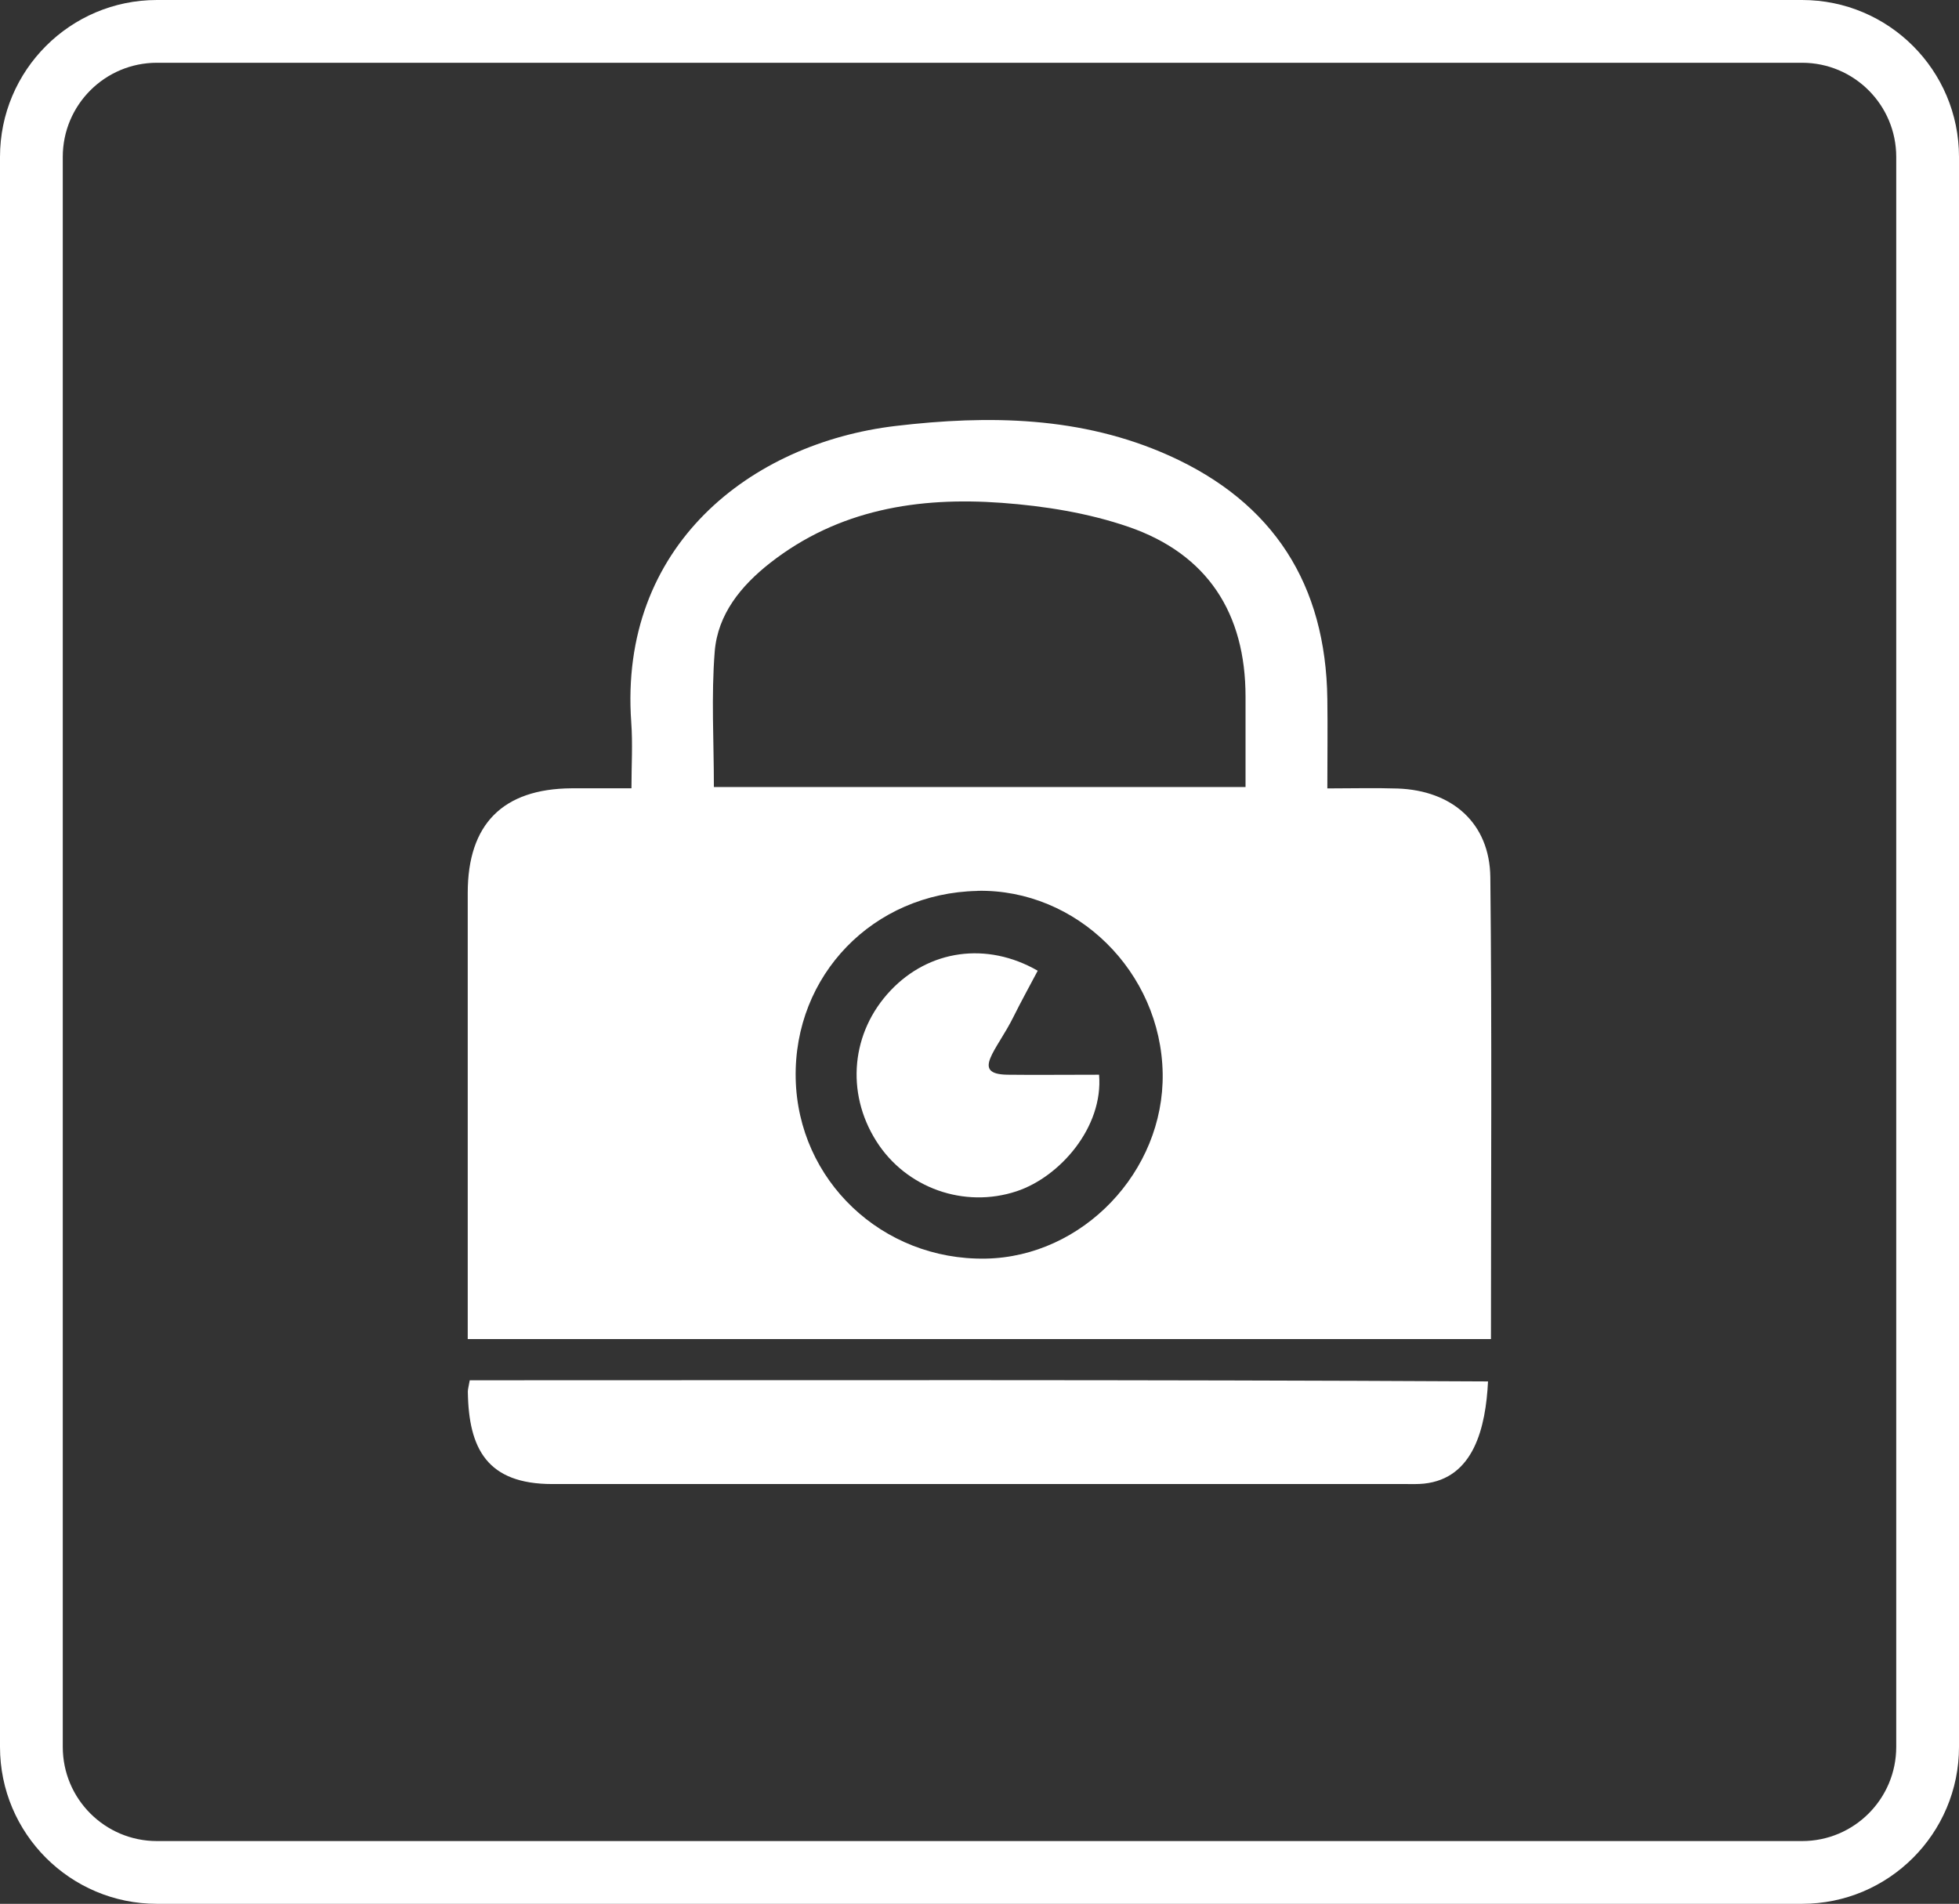
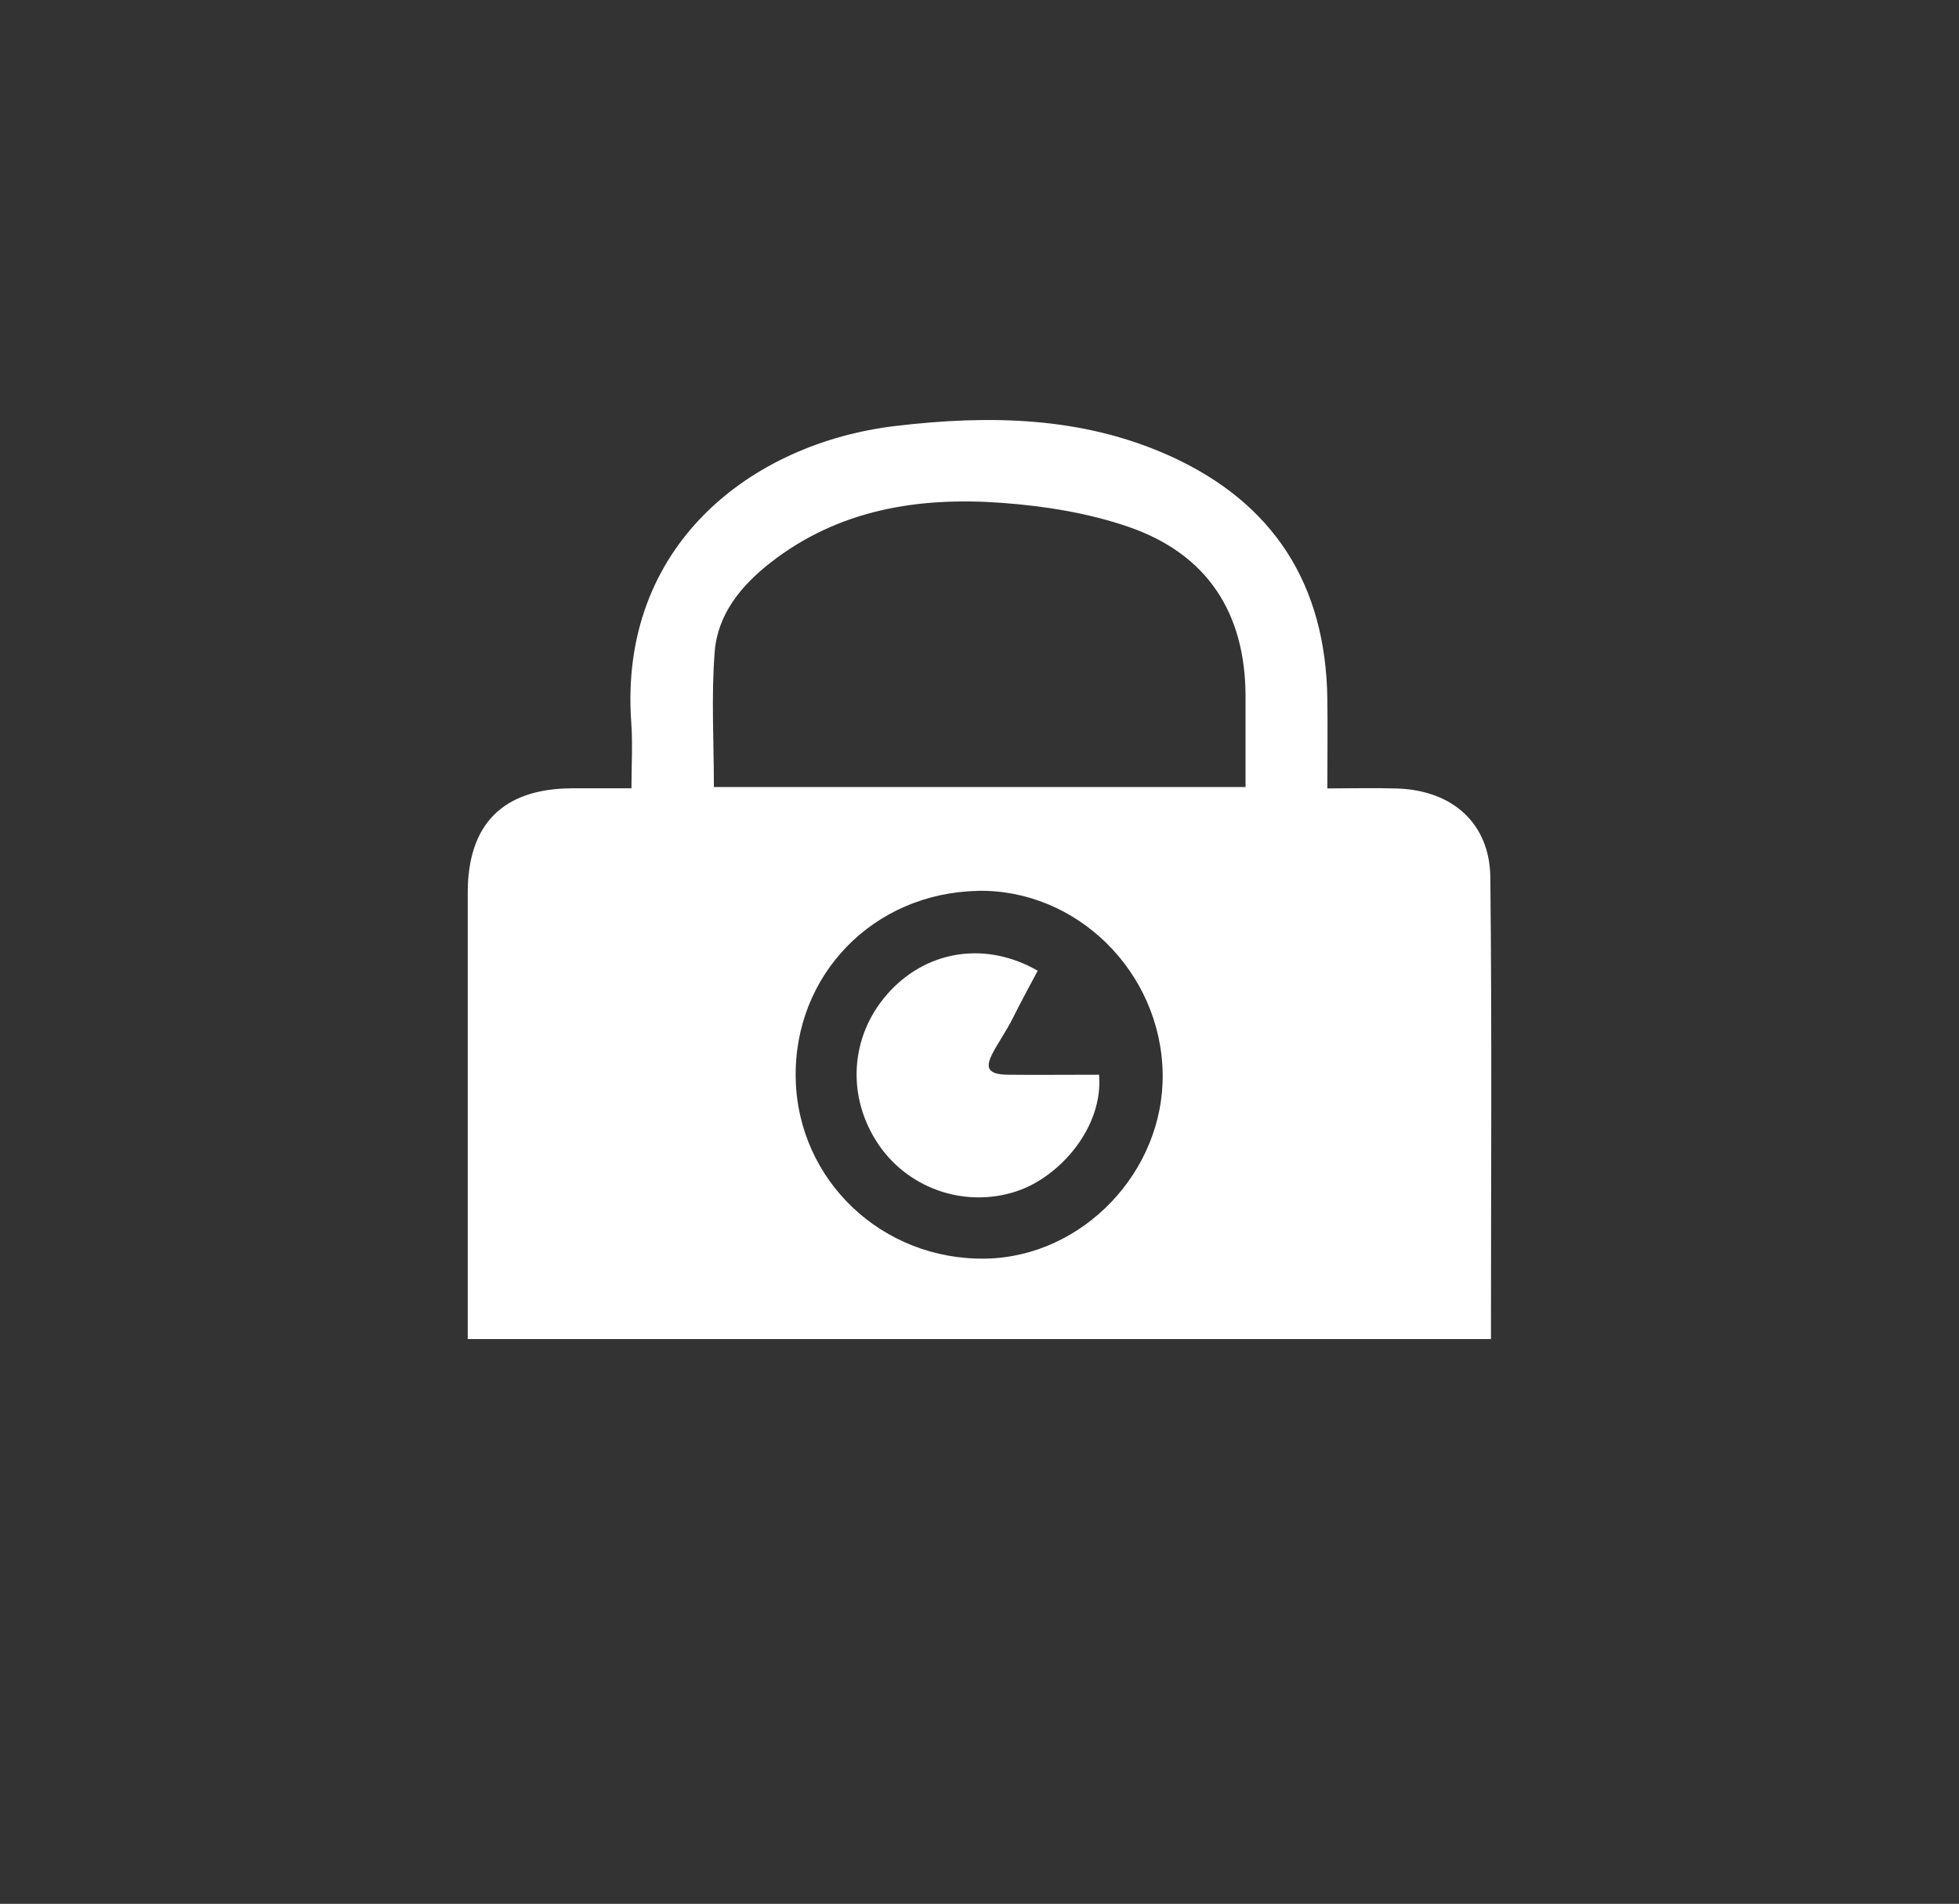
<svg xmlns="http://www.w3.org/2000/svg" id="Layer_1" data-name="Layer 1" viewBox="0 0 187.26 182">
  <rect x="0" y="0" width="187.26" height="182" fill="#333333" stroke="none" />
  <defs>
    <style>
      .cls-1 {
        fill: #FFF;
      }
    </style>
  </defs>
  <g id="Layer_7" data-name="Layer 7">
-     <path class="cls-1" d="m172.26,182H15c-8.28,0-15-6.72-15-15h0V15C0,6.72,6.72,0,15,0h157.26c8.28,0,15,6.72,15,15v152c0,8.28-6.72,15-15,15h0ZM15,6c-4.97,0-9,4.03-9,9v152c0,4.97,4.03,9,9,9h157.26c4.97,0,9-4.03,9-9V15c0-4.97-4.03-9-9-9H15Z" />
-   </g>
+     </g>
  <g>
    <path class="cls-1" d="m44.71,128c0-5.27,0-10.39,0-15.51,0-9.04,0-18.09,0-27.13,0-6.58,3.36-9.95,9.91-10,1.79-.01,3.58,0,5.74,0,0-2.17.13-4.26-.02-6.32-1.2-16.84,11.39-26.67,25.27-28.32,8.9-1.05,17.76-.93,26.14,2.83,10,4.49,14.99,12.34,15.13,23.28.04,2.75,0,5.51,0,8.54,2.37,0,4.54-.06,6.71.01,5.24.18,8.81,3.32,8.87,8.48.16,14.66.06,29.31.06,44.15H44.71Zm74.35-52.76c0-2.98,0-5.81,0-8.64,0-7.96-3.62-13.62-11.17-16.23-3.86-1.33-8.05-2-12.14-2.3-7.95-.58-15.59.62-22.14,5.75-2.79,2.19-5,4.9-5.29,8.46-.34,4.26-.08,8.57-.08,12.96h50.82Zm-25.63,9.93c-9.96.2-17.57,8.06-17.37,17.92.2,9.75,8.26,17.4,18.15,17.23,9.28-.16,17.08-8.32,16.93-17.7-.16-9.71-8.22-17.65-17.71-17.46Z" />
-     <path class="cls-1" d="m44.91,131.95c33.63,0,63.54-.07,97.33.11-.22,4.41-1.36,9.27-6.12,9.77-.56.06-1.14.04-1.71.04-27.2,0-54.4,0-81.61,0-6.21,0-8.01-3.34-8.08-8.85,0-.23.08-.46.18-1.06Z" />
    <path class="cls-1" d="m99.2,92.79c-.82,1.55-1.6,2.96-2.32,4.41-1.58,3.2-4.12,5.48-.59,5.54,1.62.03,7.16,0,8.77,0,.42,5.02-3.75,9.77-7.88,11.14-4.99,1.66-10.57-.28-13.42-4.8-2.94-4.65-2.39-10.42,1.37-14.39,3.67-3.88,9.18-4.7,14.07-1.89Z" />
  </g>
</svg>